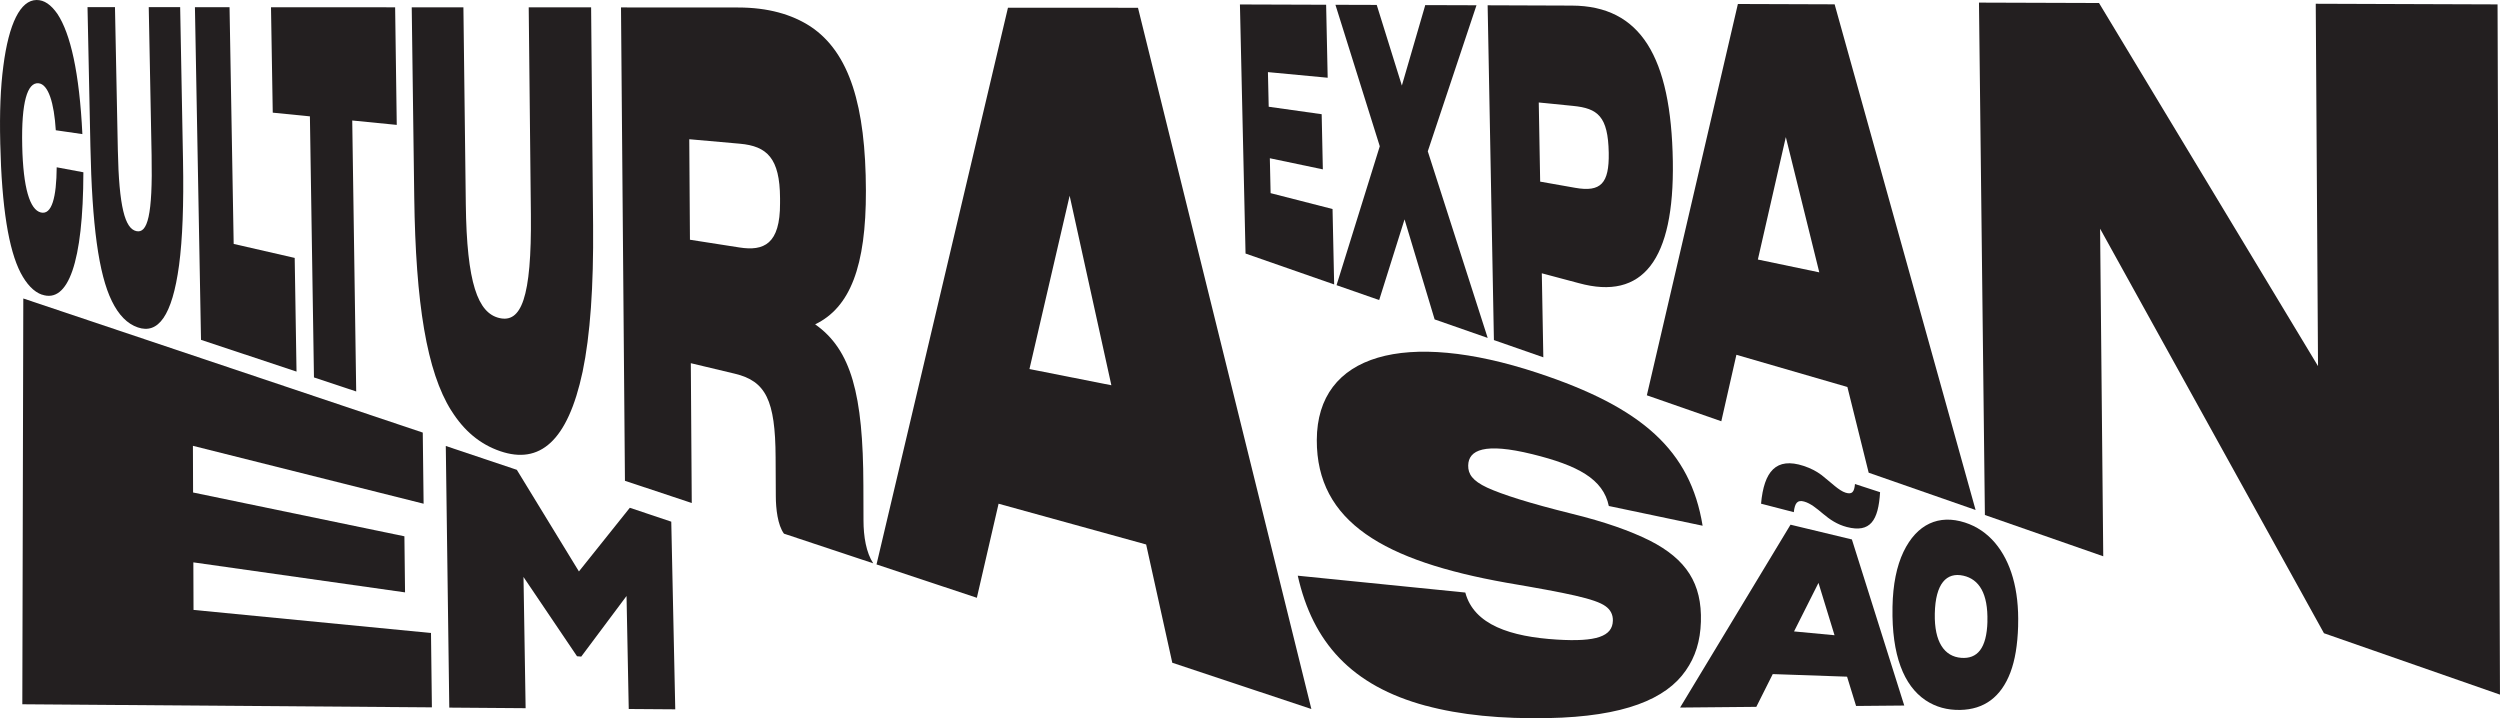
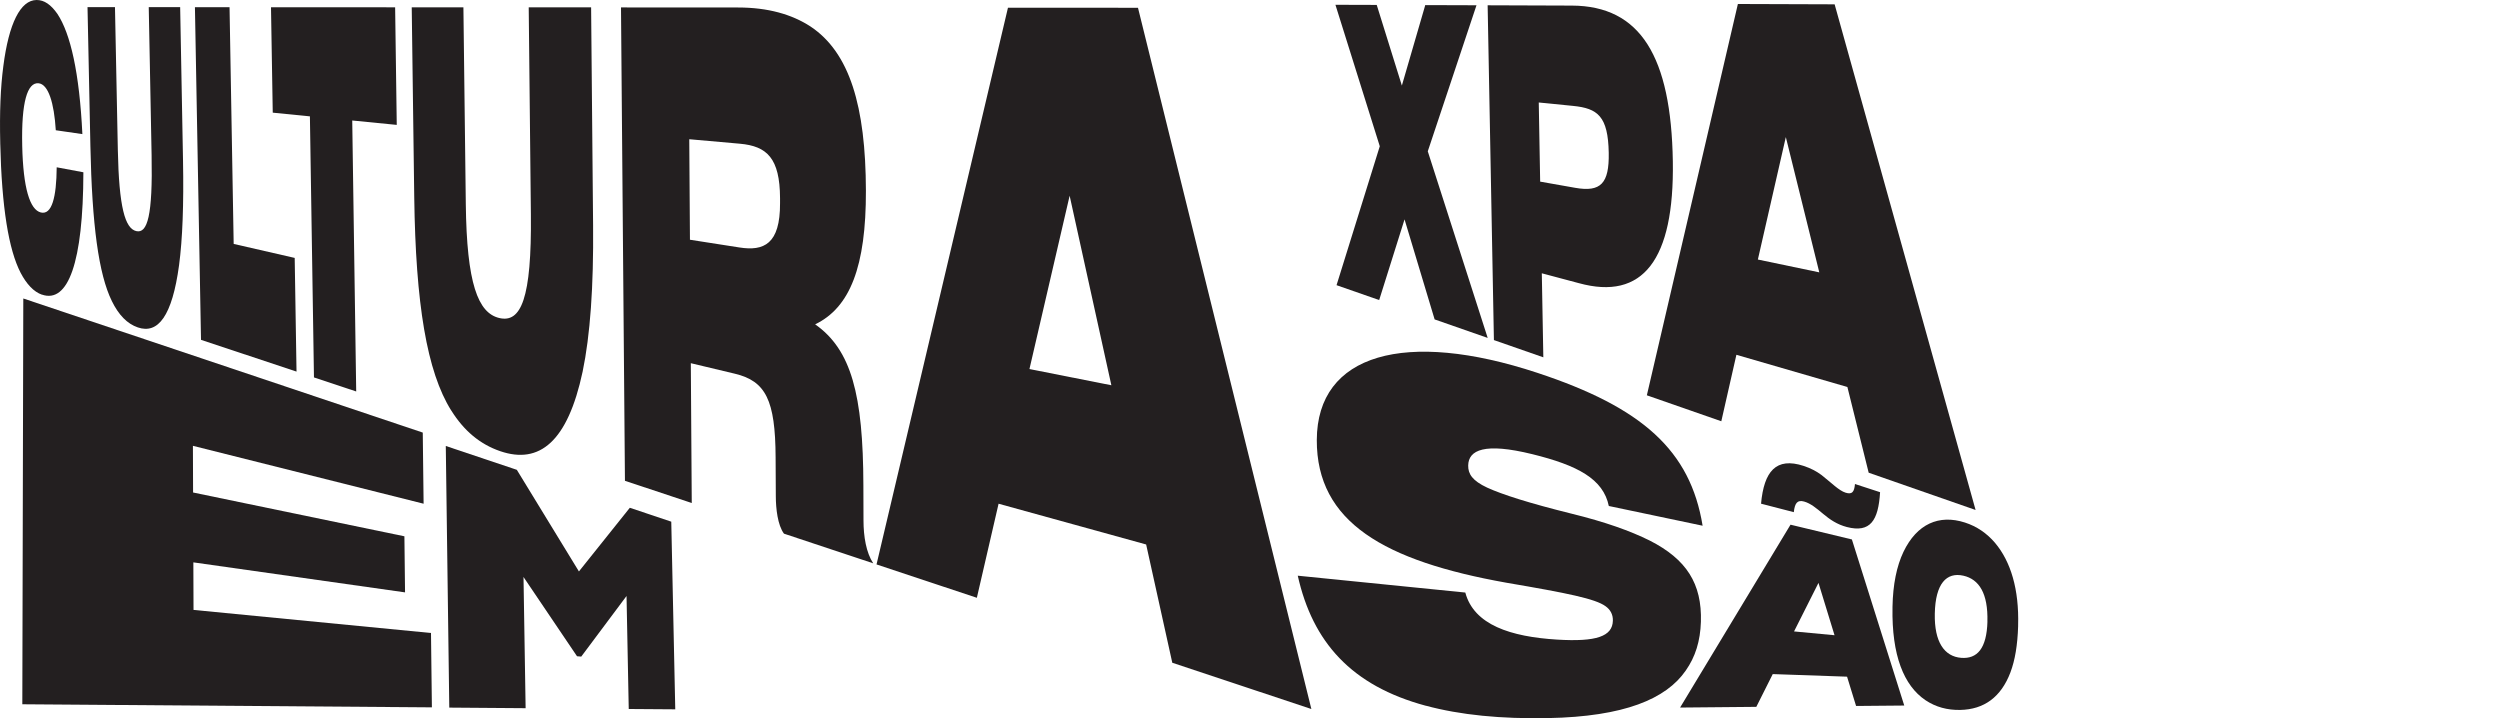
<svg xmlns="http://www.w3.org/2000/svg" width="181" height="52" viewBox="0 0 181 52" fill="none">
  <g clip-path="url(#clip0_2078_16)">
-     <path d="M90.177 18.349L89.771 0.323L96.012 0.344L96.124 5.628L91.798 5.221L91.854 7.728L95.689 8.269L95.774 12.262L91.936 11.457L91.992 13.984L96.476 15.133L96.593 20.594L90.177 18.356V18.349Z" fill="#231F20" />
    <path d="M99.852 21.724L96.766 20.647L99.896 10.589L96.685 0.347L99.675 0.356L101.495 6.195L103.189 0.369L106.898 0.381L103.371 10.955L107.709 24.466L103.867 23.125L101.689 15.883L99.852 21.724Z" fill="#231F20" />
    <path d="M111.737 25.87L108.159 24.622L107.705 0.383L113.798 0.405C118.78 0.422 120.991 4.105 121.113 11.683C121.227 18.834 118.935 21.775 114.303 20.499L111.627 19.786L111.737 25.873V25.87ZM111.508 13.15L114.045 13.598C115.902 13.926 116.51 13.278 116.473 11.074C116.427 8.412 115.671 7.844 113.89 7.667L111.406 7.42L111.508 13.147V13.15Z" fill="#231F20" />
    <path d="M125.716 25.684L124.623 30.499L119.232 28.62L125.823 0.289L132.827 0.313L143.033 36.923L135.292 34.224L133.751 28.019L125.711 25.686L125.716 25.684ZM127.269 18.79L131.717 19.719L129.294 9.925L127.269 18.792V18.79Z" fill="#231F20" />
-     <path d="M152.278 40.276L143.706 37.286L143.278 0.189L151.969 0.218L167.825 26.506L167.66 0.272L180.823 0.318L180.998 50.291L168.255 45.846L152.047 16.557L152.275 40.274L152.278 40.276Z" fill="#231F20" />
    <path d="M103.228 51.096C97.837 49.643 95.035 46.488 93.958 41.68L106.088 42.9C106.715 45.247 109.379 46.1 112.731 46.307C115.581 46.481 116.743 46.074 116.772 44.937C116.784 44.486 116.588 44.136 116.24 43.889C115.504 43.353 113.516 42.948 109.051 42.187C100.234 40.613 95.319 37.81 95.336 31.86C95.356 25.589 101.779 23.853 111.289 26.988C118.918 29.503 122.382 32.623 123.269 38.062L116.478 36.634C116.075 34.68 114.233 33.693 110.932 32.88C107.493 32.034 106.314 32.568 106.297 33.707C106.288 34.311 106.596 34.803 107.673 35.305C108.755 35.8 110.692 36.423 113.771 37.187C116.211 37.786 118.034 38.436 119.455 39.144C122.092 40.492 123.232 42.247 123.145 45.021C123.101 46.404 122.753 47.548 122.044 48.554C120.629 50.603 117.596 51.884 112.089 51.99C108.665 52.056 105.731 51.767 103.23 51.093L103.228 51.096Z" fill="#231F20" />
    <path d="M128.348 48.802L127.157 51.176L121.638 51.227L129.634 37.987L134.077 39.056L137.868 51.081L134.38 51.112L133.727 48.991L128.348 48.804V48.802ZM130.579 33.731C131.097 33.901 131.517 34.122 131.877 34.391C132.597 34.956 133.138 35.523 133.625 35.671C134.084 35.812 134.247 35.637 134.3 35.043L136.118 35.635C135.994 37.694 135.408 38.593 133.714 38.157C133 37.972 132.47 37.602 131.996 37.204C131.515 36.801 131.087 36.442 130.618 36.312C130.139 36.178 129.945 36.408 129.872 37.08L127.5 36.467C127.711 34.129 128.584 33.079 130.582 33.731H130.579ZM129.889 45.715L132.82 45.991L131.658 42.201L129.889 45.715Z" fill="#231F20" />
    <path d="M139.399 50.691C137.841 49.636 136.954 47.449 137.017 43.979V43.938C137.047 42.313 137.321 40.982 137.81 39.956C138.782 37.929 140.384 37.226 142.262 37.832C143.118 38.108 143.847 38.608 144.437 39.299C145.58 40.652 146.187 42.672 146.112 45.278V45.344C146.071 46.697 145.888 47.795 145.555 48.68C144.875 50.475 143.64 51.367 141.917 51.399C140.986 51.416 140.15 51.193 139.402 50.693L139.399 50.691ZM143.888 44.997C143.942 42.97 143.29 41.937 142.148 41.68C140.925 41.404 140.126 42.255 140.08 44.413V44.432C140.036 46.486 140.777 47.536 141.995 47.628C143.144 47.715 143.837 46.964 143.891 44.997H143.888Z" fill="#231F20" />
    <path d="M3.041 21.336C2.445 21.132 1.923 20.572 1.49 19.745C0.63 18.075 0.124 15.041 0.017 10.356V10.303C-0.034 8.145 0.037 6.346 0.241 4.791C0.639 1.695 1.478 0.01 2.647 -1.05102e-05C3.201 -0.005 3.692 0.339 4.159 1.009C5.102 2.437 5.75 5.257 5.964 9.709L4.039 9.43C3.918 7.456 3.502 6.094 2.788 6.028C1.983 5.955 1.539 7.384 1.609 10.543V10.57C1.677 13.613 2.161 15.189 2.958 15.383C3.755 15.577 4.088 14.287 4.105 12.112L6.037 12.473C6.023 19.013 4.931 21.978 3.041 21.331V21.336Z" fill="#231F20" />
    <path d="M8.098 21.797C7.138 19.847 6.662 16.263 6.545 10.601L6.336 0.516H8.324L8.531 10.851C8.613 15.022 9.056 16.537 9.86 16.731C10.677 16.928 11.061 15.618 10.976 11.232L10.769 0.516H13.044L13.251 11.651C13.309 14.794 13.216 17.303 12.964 19.202C12.466 22.881 11.445 24.207 9.979 23.705C9.206 23.441 8.591 22.805 8.096 21.794L8.098 21.797Z" fill="#231F20" />
    <path d="M14.113 0.519H16.619L16.918 17.66L21.336 18.673L21.468 26.903L14.553 24.605L14.113 0.519Z" fill="#231F20" />
    <path d="M25.786 28.341L22.731 27.325L22.437 8.424L19.747 8.157L19.62 0.524L28.608 0.529L28.725 9.042L25.502 8.724L25.789 28.341H25.786Z" fill="#231F20" />
    <path d="M32.667 29.718C30.905 26.913 30.093 21.981 29.991 14.277L29.809 0.529H33.551L33.724 14.777C33.792 20.516 34.601 22.652 36.142 23.023C37.719 23.402 38.5 21.632 38.436 15.511L38.279 0.533H42.797L42.94 16.307C42.981 20.749 42.731 24.275 42.182 26.908C41.1 31.981 39.059 33.637 36.22 32.667C34.745 32.163 33.583 31.181 32.669 29.716L32.667 29.718Z" fill="#231F20" />
    <path d="M50.083 36.418L45.246 34.81L44.96 0.538L53.442 0.543C55.585 0.543 57.321 1.033 58.677 1.916C61.511 3.8 62.675 7.67 62.692 13.802C62.706 19.294 61.542 22.267 59.017 23.482C61.632 25.322 62.492 28.555 62.509 35.145L62.517 37.686C62.519 38.845 62.711 40.009 63.221 40.785L56.759 38.637C56.3 38.014 56.173 36.825 56.169 35.936L56.154 33.108C56.135 28.964 55.437 27.59 53.203 27.056L50.015 26.295L50.083 36.418ZM49.952 17.357L53.539 17.917C55.291 18.191 56.489 17.689 56.475 14.711V14.338C56.46 11.462 55.539 10.579 53.566 10.405L49.903 10.08L49.952 17.357Z" fill="#231F20" />
    <path d="M72.297 36.469L70.724 43.28L63.46 40.865L72.977 0.558L82.39 0.563L94.943 51.333L84.874 47.984L82.981 39.42L72.297 36.469ZM74.532 26.719L80.463 27.893L77.442 14.171L74.532 26.719Z" fill="#231F20" />
    <path d="M1.616 50.989L1.687 21.61L30.608 31.319L30.669 36.469L13.967 32.277L13.979 35.657L29.279 38.828L29.325 42.888L13.999 40.715L14.011 44.158L31.204 45.829L31.269 51.212L1.616 50.989Z" fill="#231F20" />
    <path d="M38.052 51.273L32.528 51.231L32.275 32.289L37.418 34.015L41.914 41.372L45.599 36.763L48.6 37.769L48.889 51.355L45.521 51.331L45.361 43.15L42.082 47.538L41.776 47.512L37.902 41.775L38.055 51.275L38.052 51.273Z" fill="#231F20" />
  </g>
  <defs>
    <clipPath id="clip0_2078_16">
      <rect width="181" height="52" fill="white" />
    </clipPath>
  </defs>
</svg>